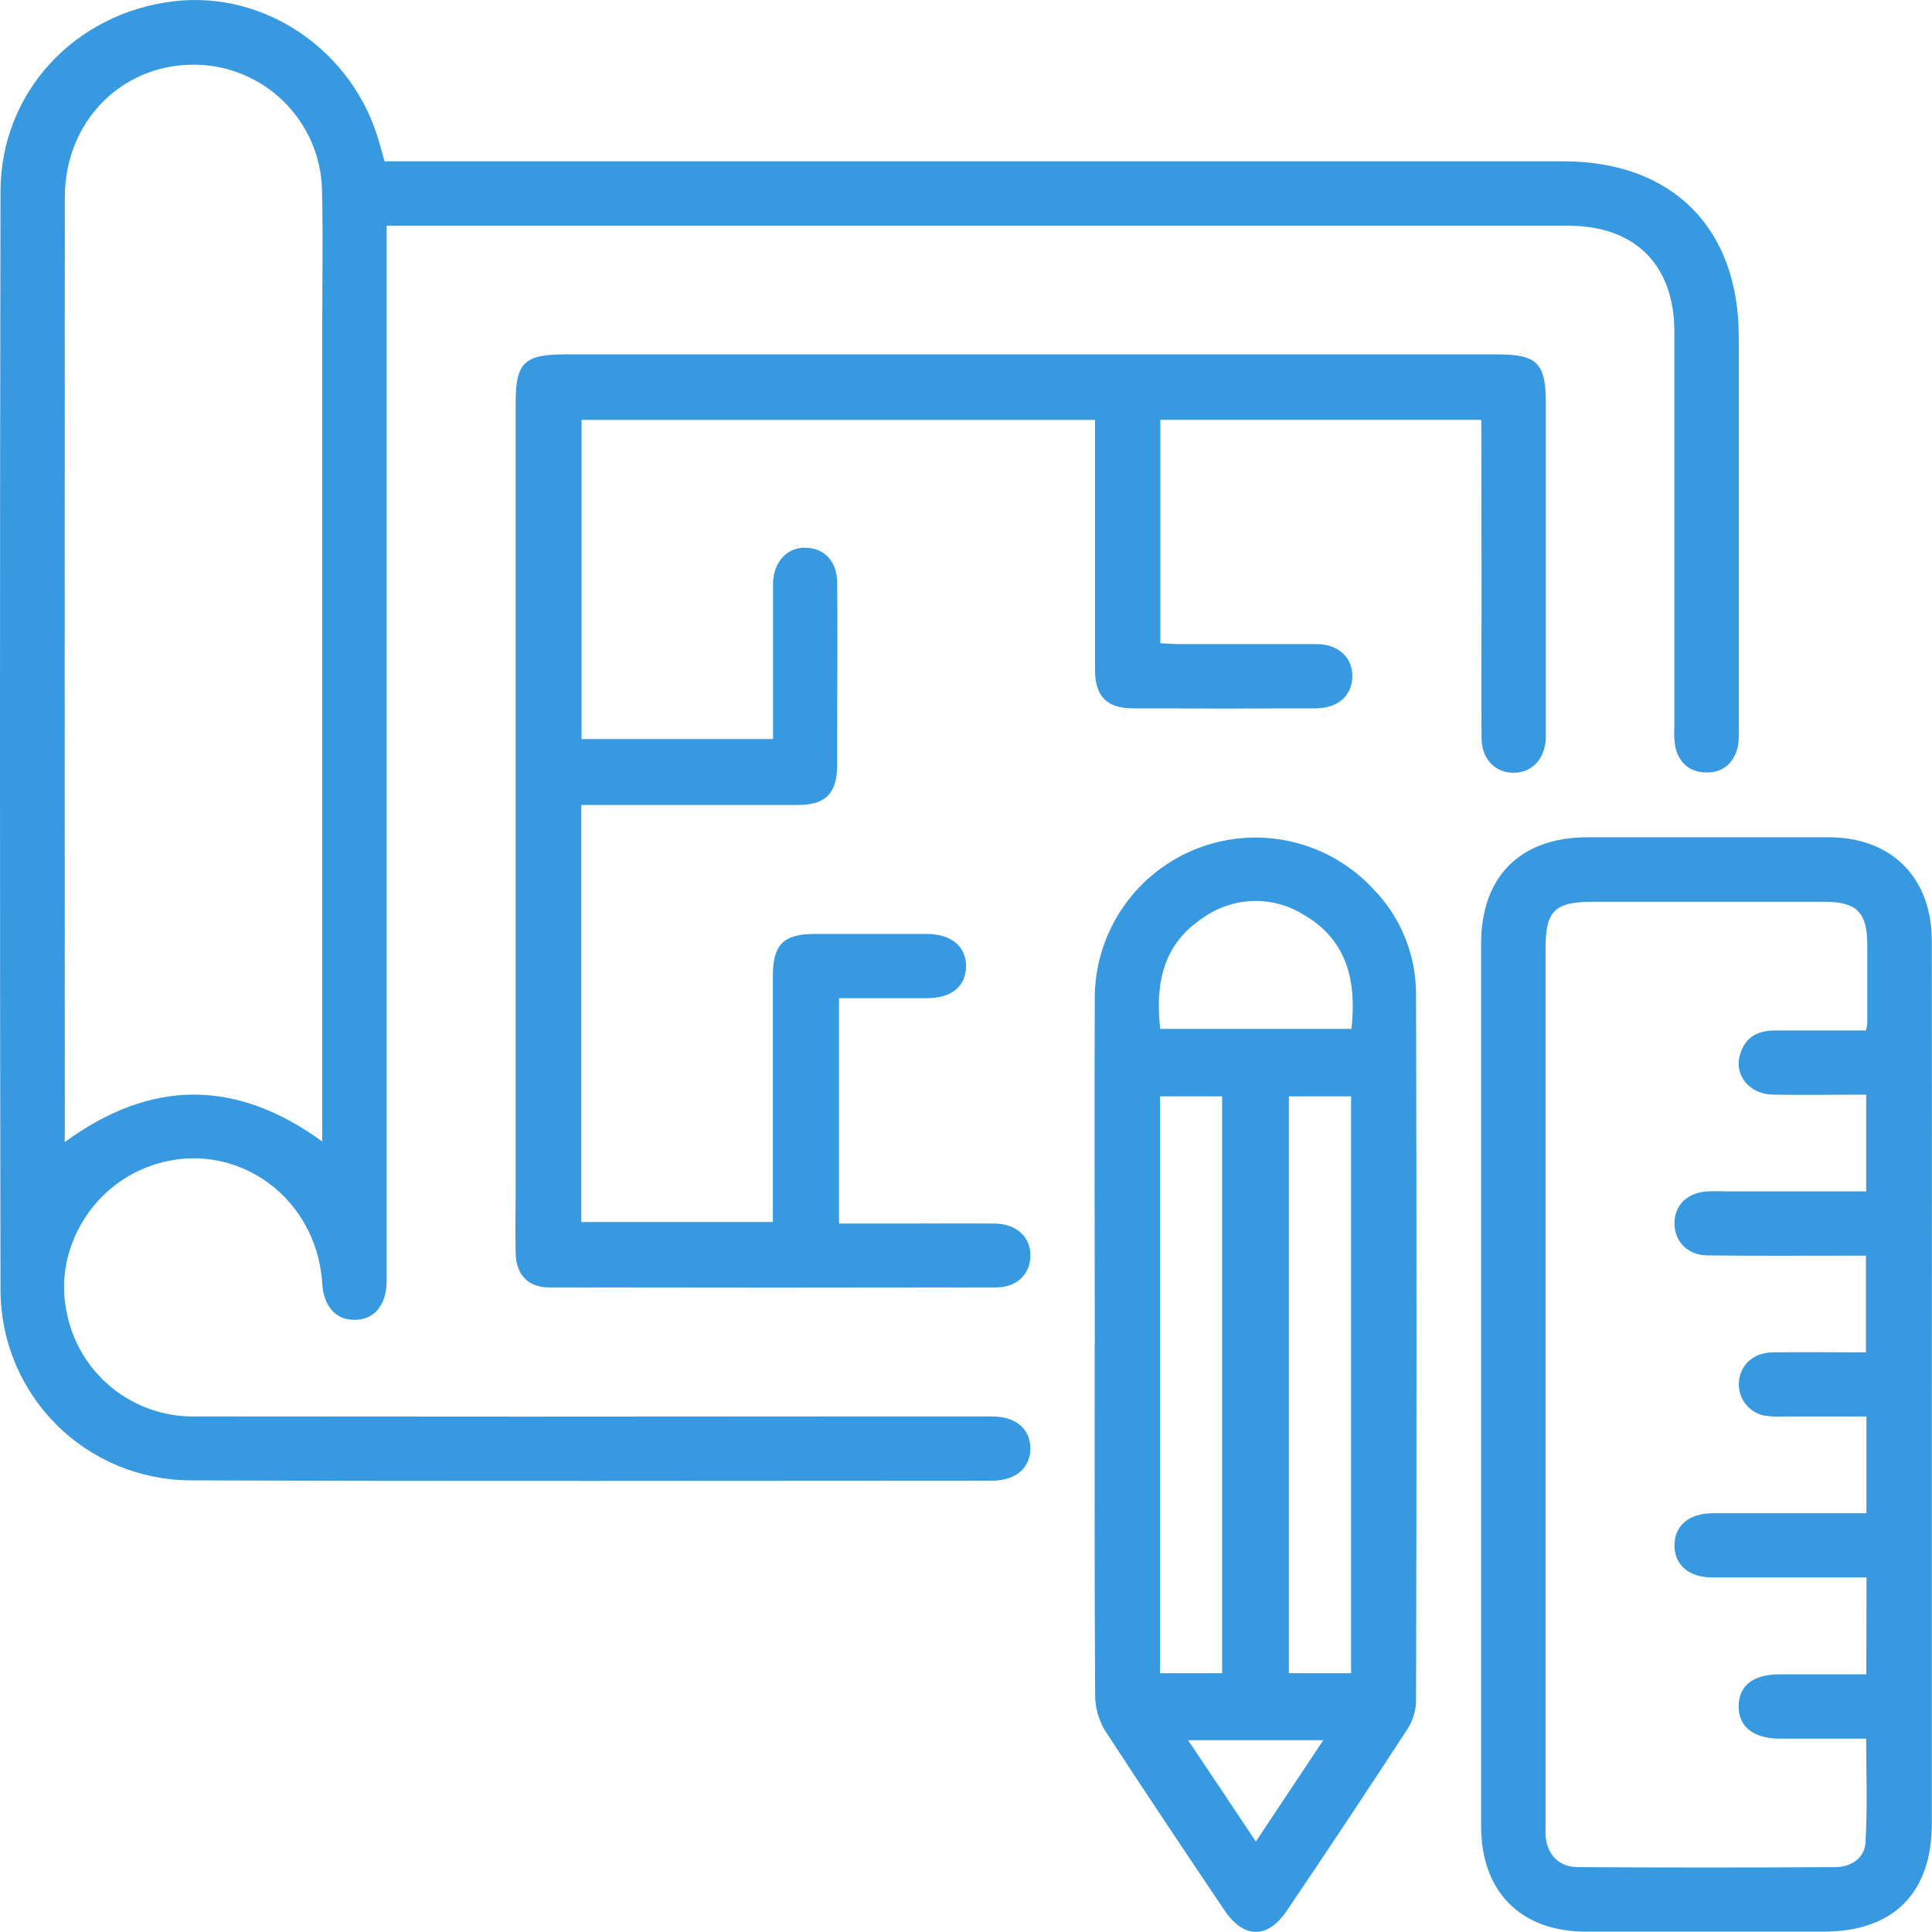
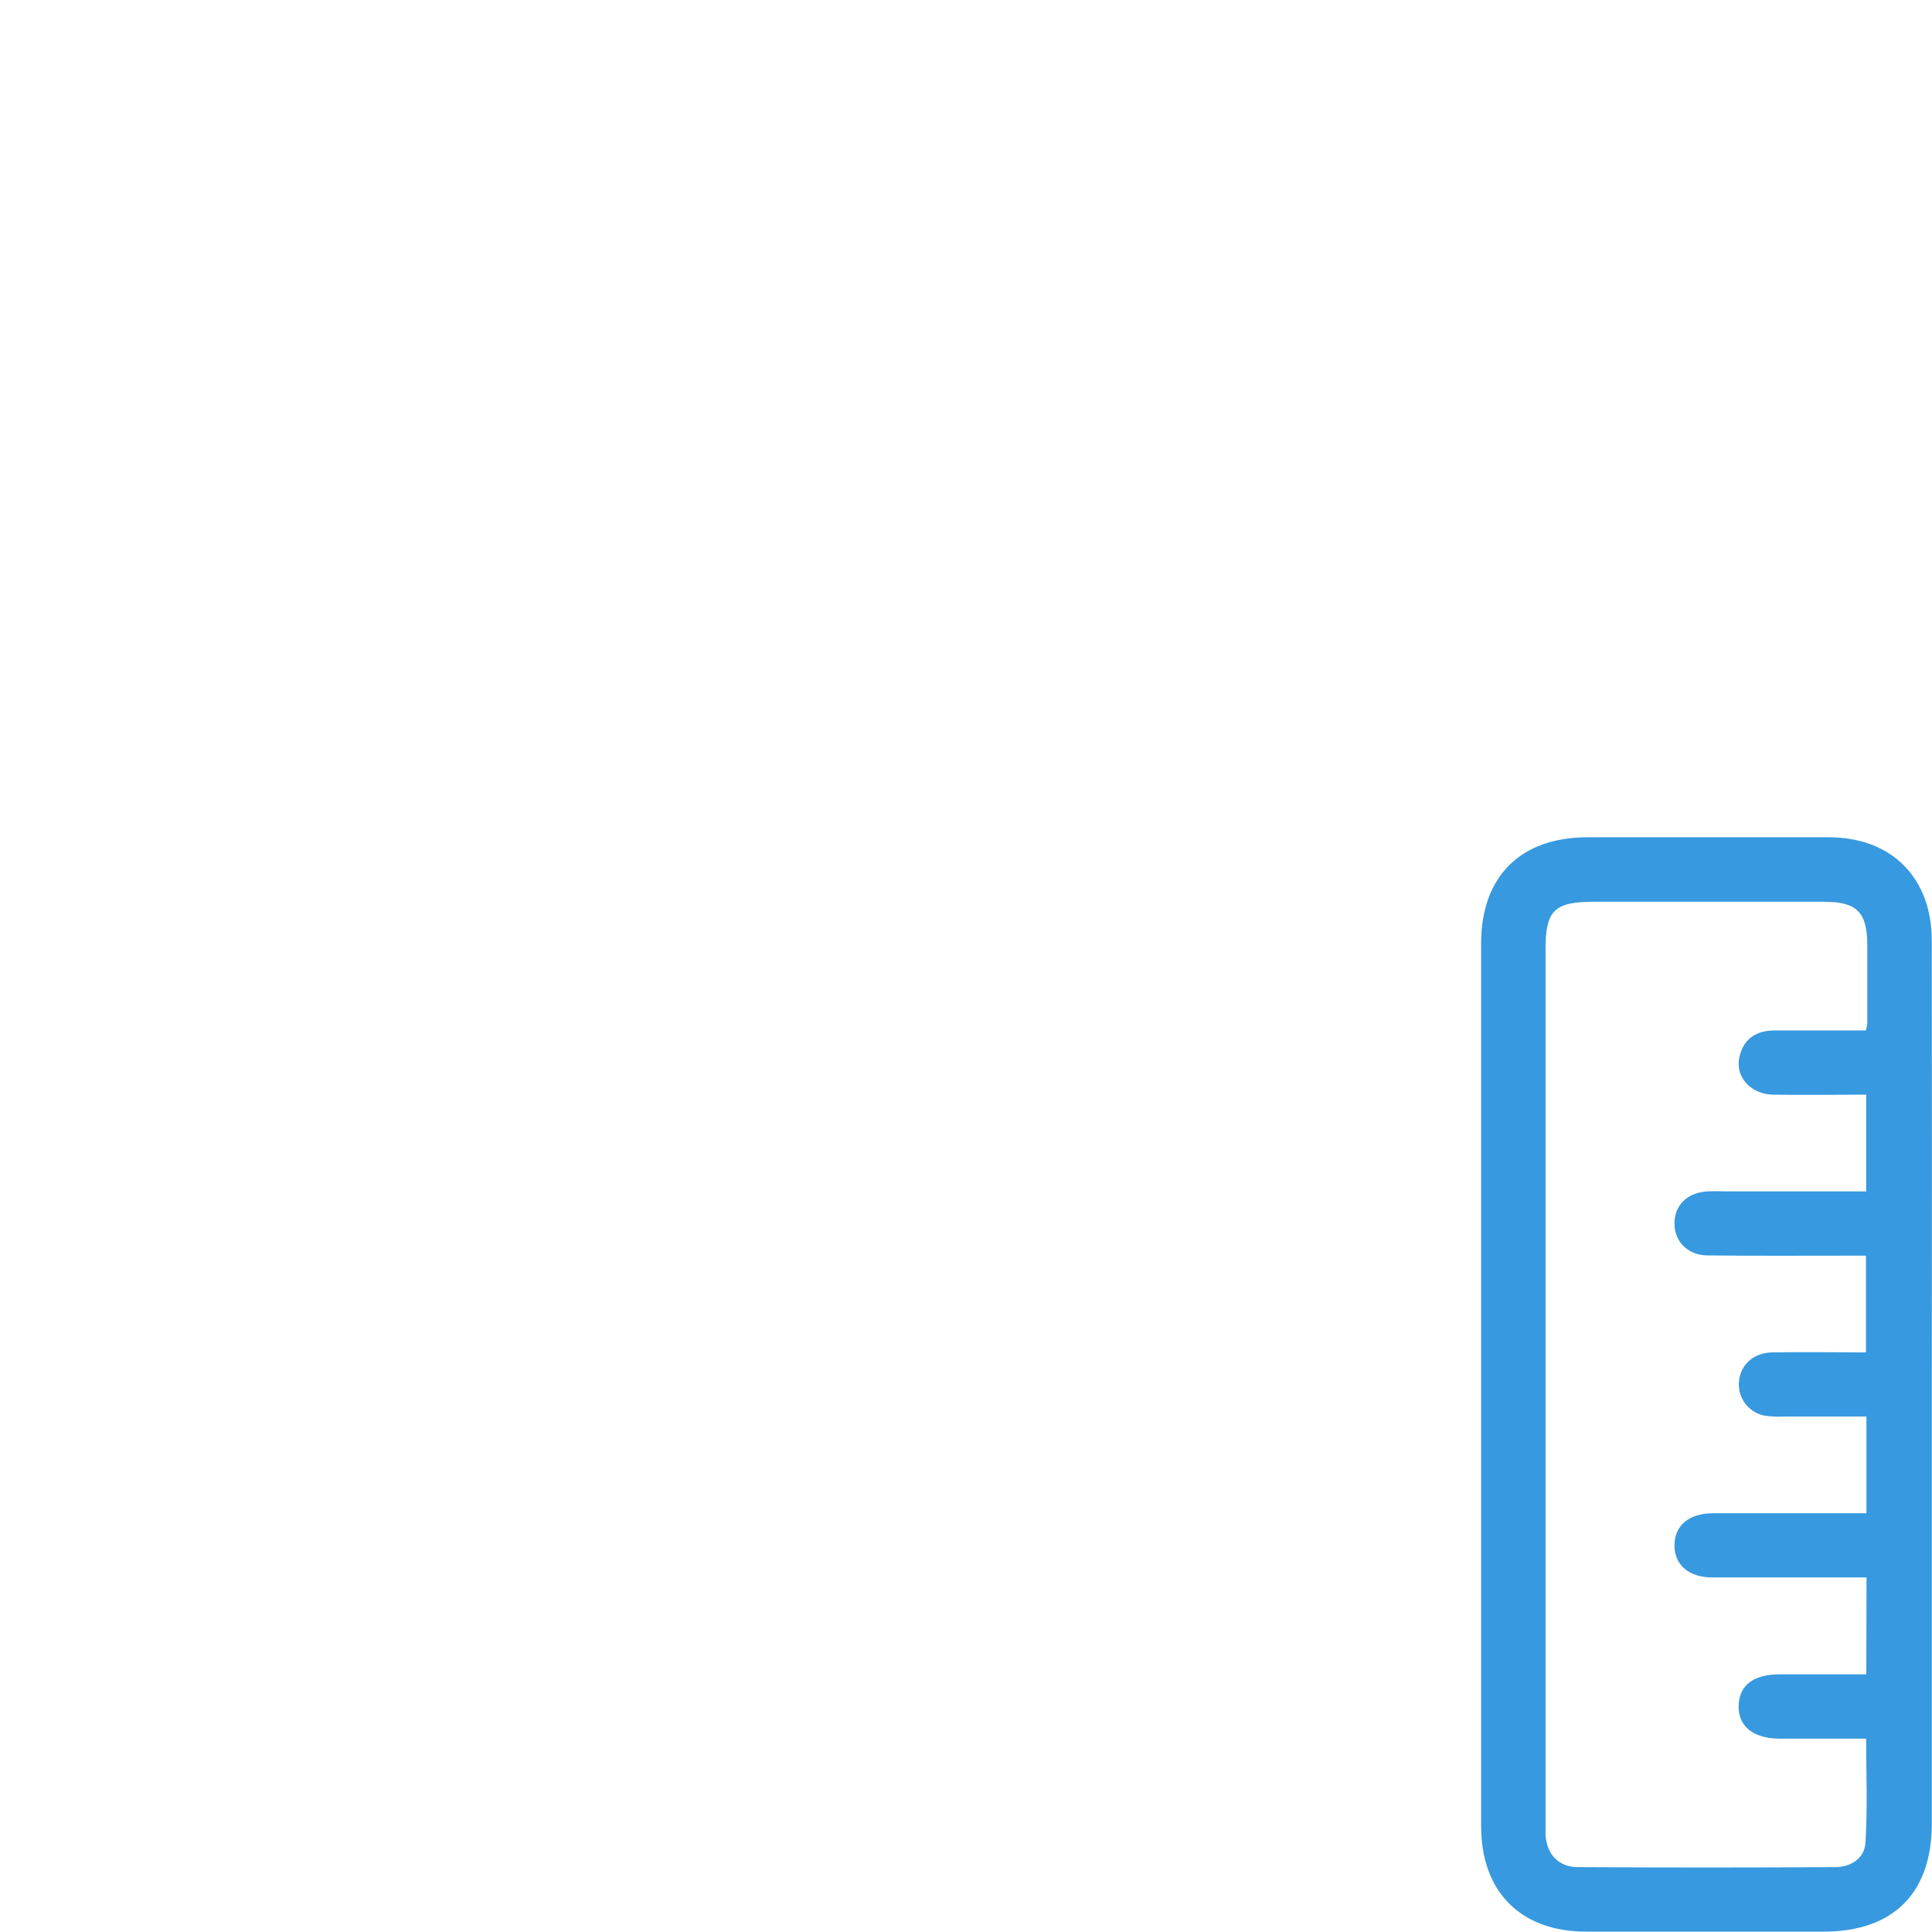
<svg xmlns="http://www.w3.org/2000/svg" width="54" height="54" viewBox="0 0 54 54" fill="none">
-   <path d="M10.748 4.509H43.696C46.738 4.509 48.597 6.369 48.599 9.409V20.318C48.611 20.504 48.603 20.692 48.573 20.876C48.461 21.327 48.162 21.597 47.69 21.591C47.218 21.585 46.922 21.314 46.822 20.86C46.795 20.674 46.787 20.487 46.799 20.3C46.799 16.625 46.799 12.952 46.799 9.279C46.799 7.404 45.703 6.309 43.83 6.309H10.807V35.387C10.807 35.537 10.807 35.687 10.807 35.837C10.793 36.494 10.444 36.9 9.898 36.889C9.375 36.889 9.048 36.507 9.006 35.87C8.839 33.299 6.337 31.69 4.014 32.662C2.454 33.315 1.528 35.019 1.856 36.638C2.008 37.477 2.453 38.235 3.112 38.775C3.771 39.316 4.601 39.605 5.453 39.59C11.639 39.597 17.825 39.597 24.012 39.59C25.248 39.59 26.486 39.59 27.724 39.59C28.389 39.59 28.792 39.934 28.799 40.476C28.807 41.018 28.401 41.377 27.748 41.386C20.269 41.386 12.79 41.406 5.309 41.376C3.903 41.368 2.556 40.804 1.564 39.807C0.572 38.809 0.015 37.46 0.014 36.054C-0.005 25.82 -0.005 15.587 0.014 5.354C0.014 2.591 2.08 0.369 4.85 0.036C7.412 -0.272 9.885 1.425 10.6 3.984C10.646 4.144 10.691 4.304 10.748 4.509ZM1.808 31.923C4.235 30.149 6.603 30.161 9.007 31.905V31.214C9.007 23.848 9.007 16.482 9.007 9.118C9.007 7.843 9.03 6.564 9 5.293C8.974 4.355 8.58 3.464 7.904 2.812C7.228 2.161 6.323 1.8 5.384 1.808C3.372 1.819 1.814 3.417 1.812 5.51C1.806 14.187 1.806 22.865 1.812 31.543L1.808 31.923Z" fill="#3799DF" />
-   <path d="M41.403 11.734H32.431V17.979C32.611 17.986 32.79 18.003 32.97 18.003C34.244 18.003 35.524 18.003 36.793 18.003C37.409 18.003 37.801 18.374 37.798 18.904C37.795 19.434 37.403 19.793 36.787 19.798C35.085 19.805 33.379 19.805 31.669 19.798C30.936 19.798 30.609 19.464 30.607 18.728C30.607 16.61 30.607 14.492 30.607 12.374V11.736H16.255V20.657H21.607V17.025C21.607 16.78 21.607 16.537 21.607 16.293C21.629 15.692 21.999 15.294 22.527 15.309C23.056 15.324 23.394 15.703 23.4 16.284C23.412 17.596 23.4 18.908 23.4 20.22C23.4 20.613 23.4 21.007 23.4 21.401C23.391 22.174 23.077 22.498 22.308 22.5C20.415 22.5 18.523 22.5 16.63 22.5H16.248V34.156H21.602V33.556C21.602 31.453 21.602 29.354 21.602 27.259C21.602 26.41 21.902 26.107 22.75 26.104C23.8 26.104 24.852 26.104 25.904 26.104C26.598 26.104 27.017 26.466 27.001 27.026C26.984 27.586 26.582 27.896 25.912 27.9C25.105 27.9 24.3 27.9 23.451 27.9V34.199H25.272C26.114 34.199 26.959 34.19 27.801 34.199C28.414 34.206 28.806 34.575 28.8 35.1C28.794 35.624 28.414 35.983 27.839 35.984C23.676 35.992 19.515 35.992 15.355 35.984C14.754 35.984 14.428 35.627 14.413 35.026C14.398 34.425 14.413 33.864 14.413 33.284V11.251C14.413 10.145 14.653 9.908 15.765 9.906H41.854C42.961 9.906 43.206 10.148 43.206 11.258V20.253C43.206 20.384 43.206 20.516 43.206 20.646C43.175 21.22 42.818 21.599 42.304 21.599C41.791 21.599 41.418 21.219 41.41 20.645C41.397 19.352 41.41 18.06 41.41 16.766L41.403 11.734Z" fill="#3799DF" />
  <path d="M53.995 38.71C53.995 42.796 53.995 46.881 53.995 50.965C53.995 52.917 52.918 53.989 50.97 53.99C48.759 53.99 46.547 53.99 44.335 53.99C42.505 53.99 41.4 52.878 41.398 51.046C41.398 42.82 41.398 34.595 41.398 26.37C41.398 24.499 42.496 23.404 44.367 23.402C46.616 23.402 48.864 23.402 51.113 23.402C52.867 23.402 53.992 24.53 53.994 26.289C53.999 30.429 53.999 34.57 53.995 38.71ZM52.17 44.09C50.703 44.09 49.282 44.09 47.861 44.09C47.2 44.09 46.799 43.735 46.802 43.188C46.805 42.642 47.203 42.3 47.87 42.296C49.106 42.296 50.343 42.296 51.58 42.296H52.167V39.592C51.376 39.592 50.612 39.592 49.849 39.592C49.662 39.603 49.474 39.593 49.289 39.562C49.077 39.512 48.89 39.387 48.764 39.209C48.638 39.031 48.582 38.813 48.606 38.596C48.658 38.134 49.014 37.809 49.537 37.8C50.411 37.785 51.284 37.8 52.154 37.8V35.096H51.722C50.393 35.096 49.062 35.105 47.731 35.089C47.165 35.089 46.789 34.685 46.802 34.174C46.814 33.663 47.179 33.333 47.718 33.3C47.924 33.288 48.129 33.3 48.337 33.3H52.161V30.596C51.269 30.596 50.41 30.61 49.55 30.596C48.919 30.582 48.488 30.085 48.619 29.534C48.739 29.025 49.094 28.799 49.611 28.802C50.464 28.802 51.317 28.802 52.152 28.802C52.169 28.74 52.182 28.677 52.191 28.613C52.191 27.883 52.191 27.152 52.191 26.422C52.191 25.498 51.903 25.205 50.989 25.205C48.833 25.205 46.68 25.205 44.53 25.205C43.45 25.205 43.198 25.453 43.198 26.515V50.909C43.198 51.04 43.198 51.172 43.198 51.303C43.24 51.833 43.565 52.184 44.099 52.187C46.503 52.201 48.901 52.201 51.294 52.187C51.737 52.187 52.114 51.934 52.14 51.508C52.2 50.549 52.16 49.581 52.16 48.596C51.318 48.596 50.533 48.596 49.747 48.596C49.005 48.596 48.579 48.249 48.595 47.672C48.612 47.095 49.019 46.801 49.74 46.798C50.54 46.798 51.34 46.798 52.164 46.798L52.17 44.09Z" fill="#3799DF" />
-   <path d="M30.6 37.583C30.6 34.324 30.585 31.064 30.6 27.806C30.619 26.911 30.905 26.043 31.421 25.312C31.937 24.581 32.66 24.02 33.496 23.703C34.333 23.385 35.245 23.325 36.117 23.529C36.988 23.733 37.778 24.193 38.386 24.85C39.141 25.625 39.568 26.661 39.579 27.743C39.596 34.352 39.596 40.964 39.579 47.58C39.565 47.857 39.476 48.126 39.32 48.356C38.218 50.048 37.1 51.73 35.968 53.403C35.436 54.194 34.766 54.195 34.231 53.403C33.102 51.727 31.978 50.049 30.875 48.352C30.698 48.05 30.606 47.705 30.609 47.354C30.59 44.095 30.597 40.837 30.597 37.577L30.6 37.583ZM34.159 46.767V30.643H32.425V46.767H34.159ZM37.764 46.767V30.643H36.025V46.767H37.764ZM32.433 28.757H37.773C37.923 27.417 37.653 26.274 36.442 25.569C36.018 25.303 35.525 25.169 35.025 25.183C34.525 25.197 34.04 25.359 33.632 25.649C32.502 26.385 32.286 27.496 32.428 28.757H32.433ZM35.104 51.469L36.986 48.639H33.207C33.852 49.599 34.45 50.494 35.099 51.469H35.104Z" fill="#3799DF" />
</svg>